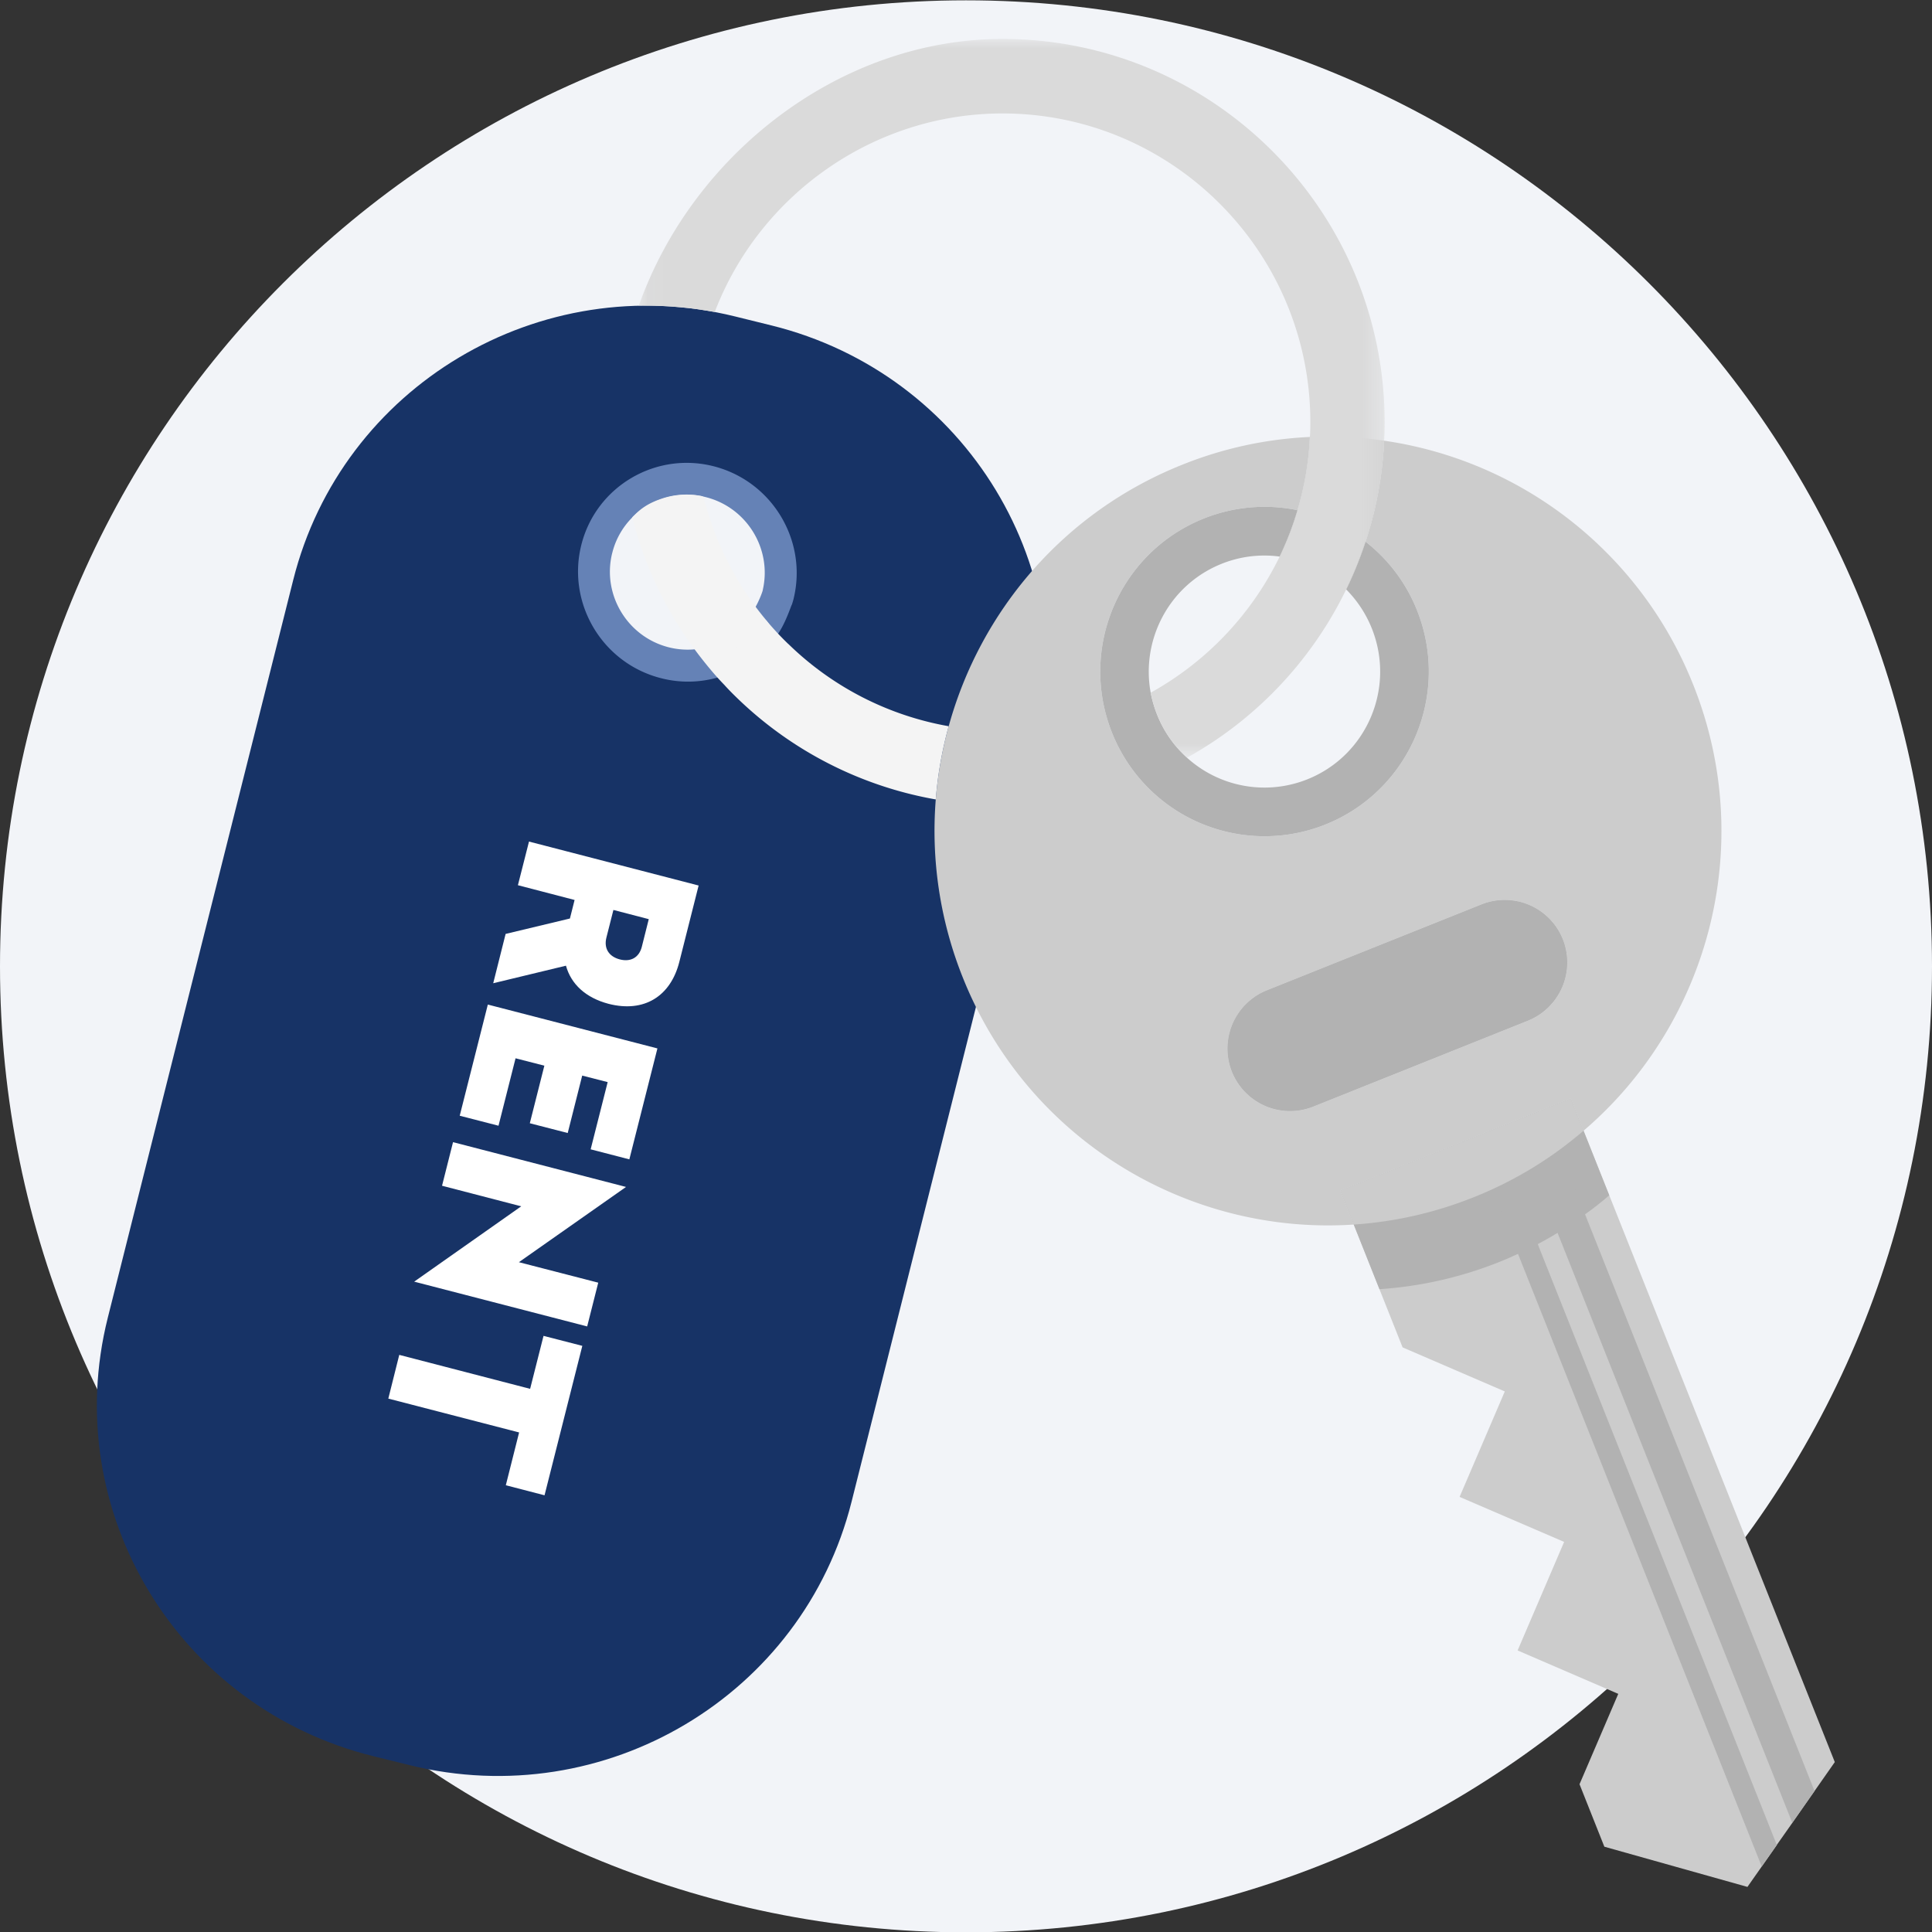
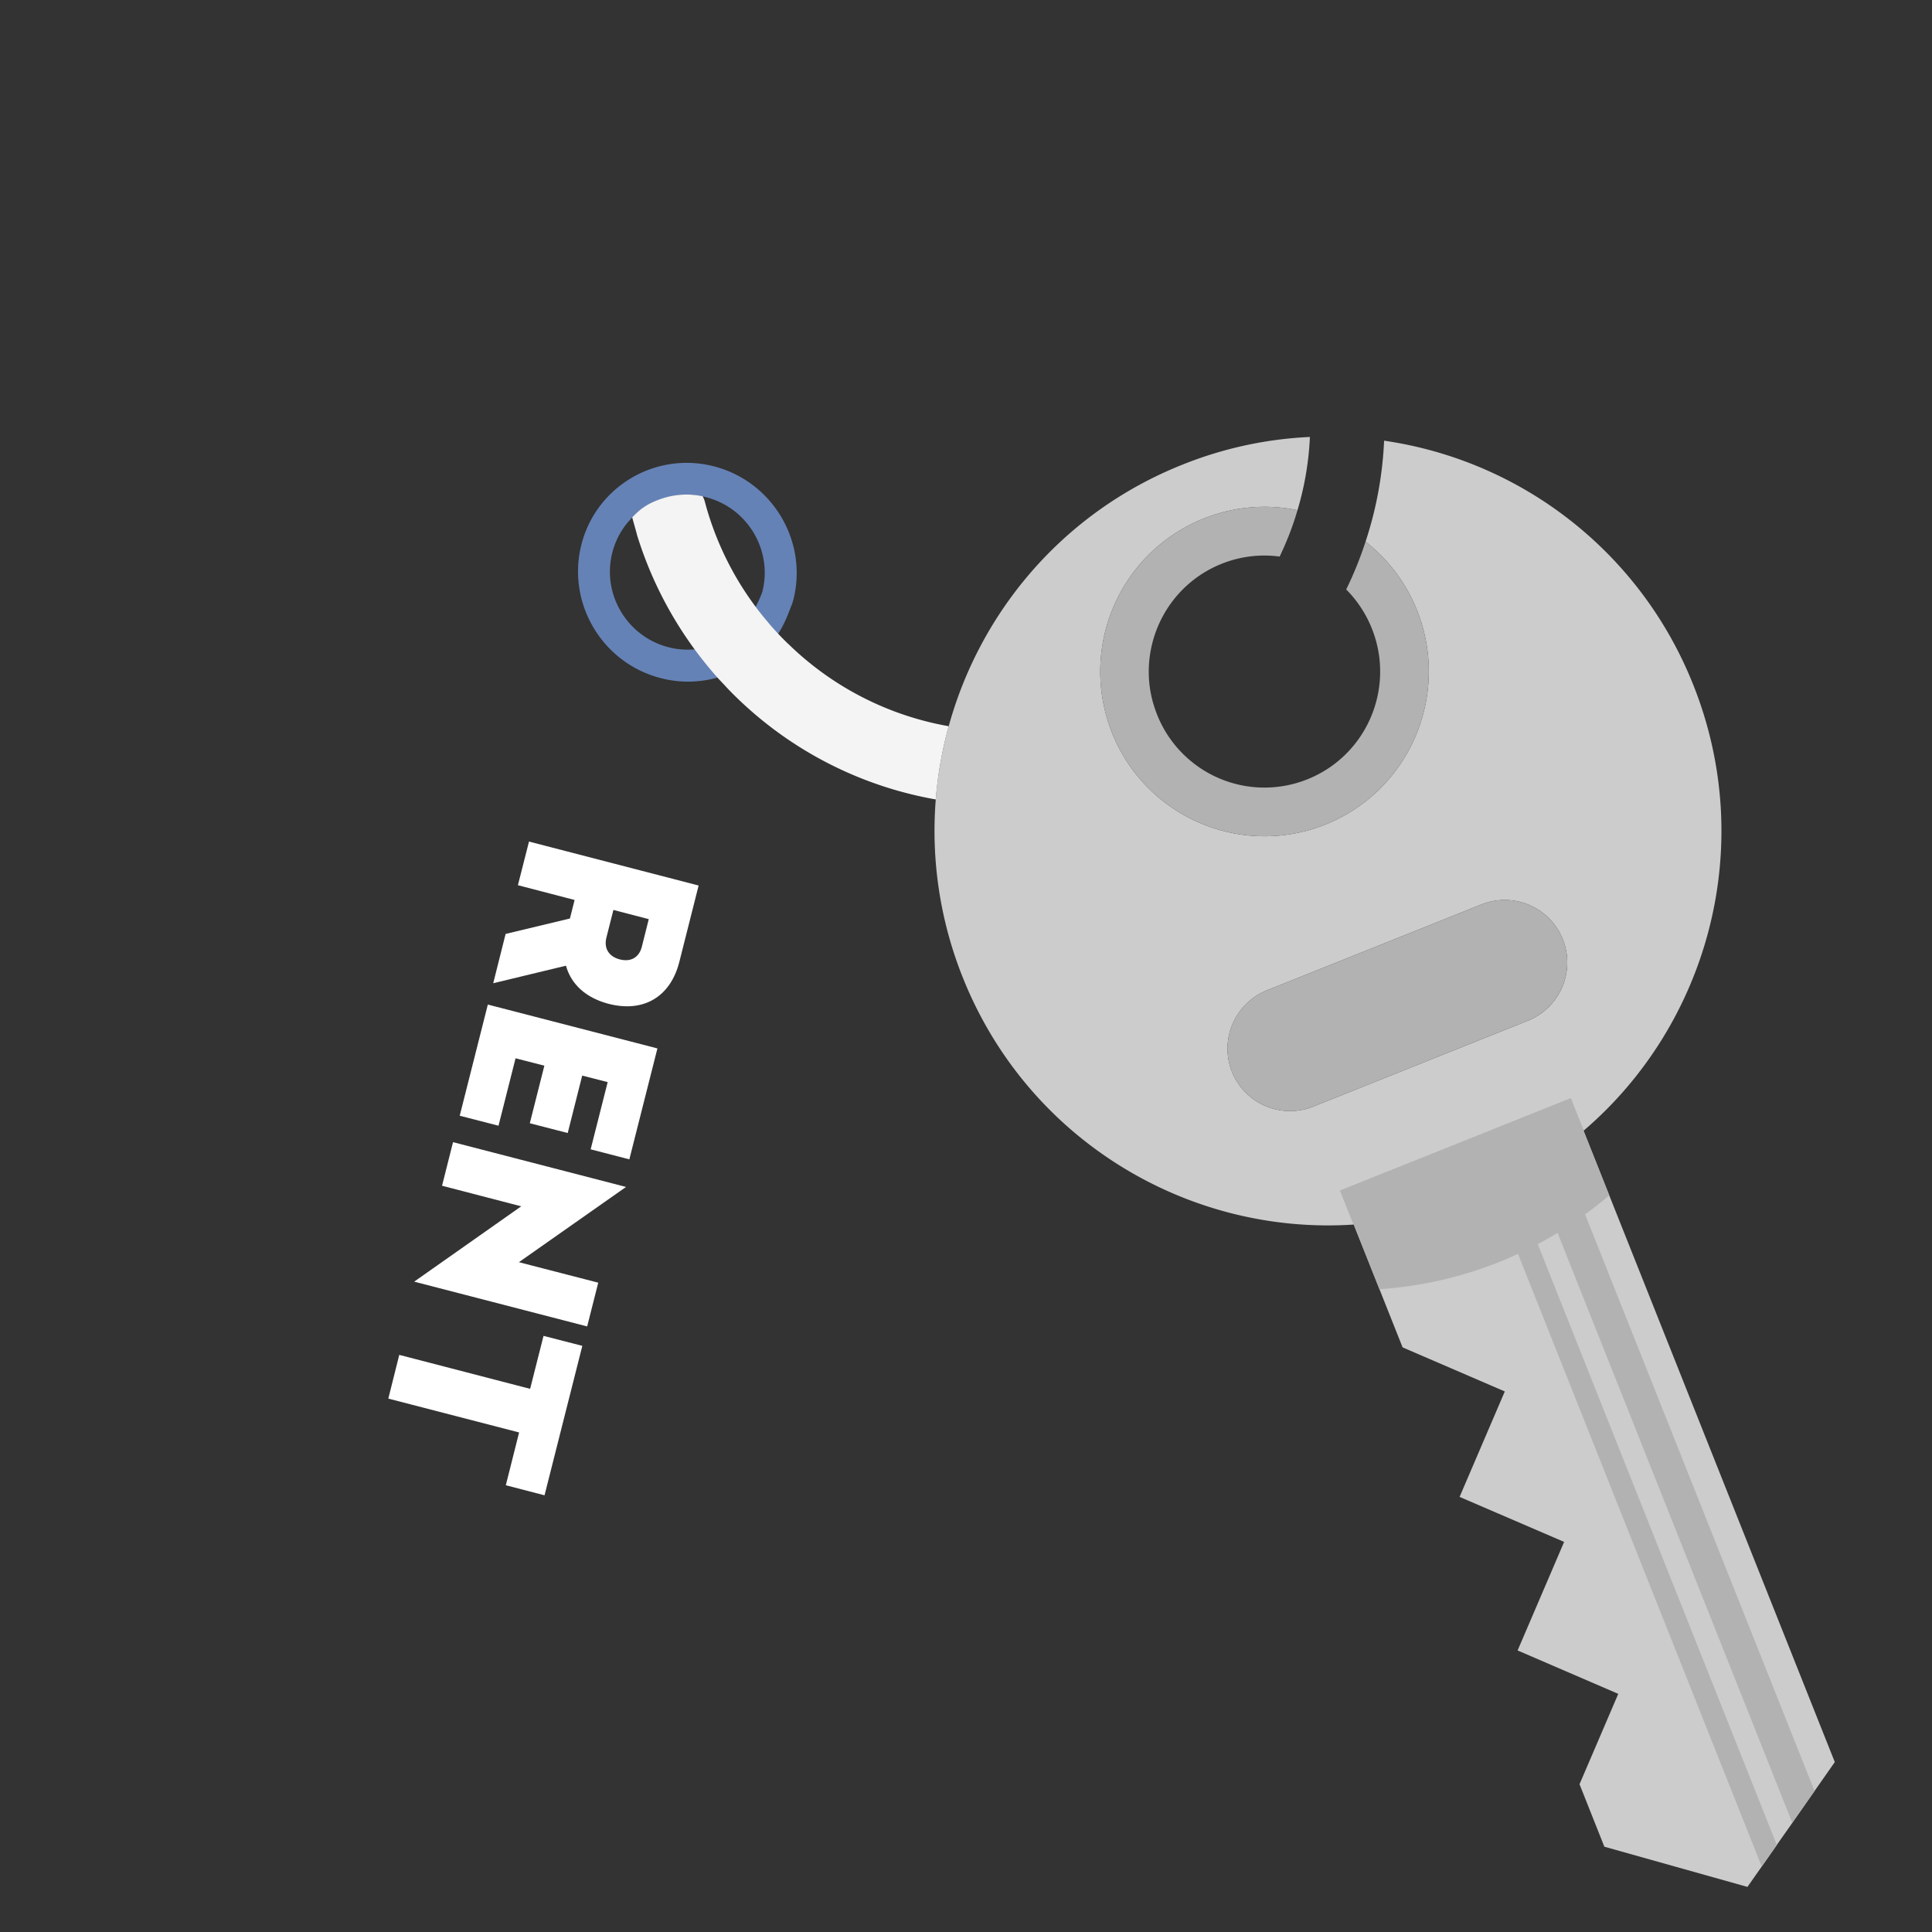
<svg xmlns="http://www.w3.org/2000/svg" xmlns:xlink="http://www.w3.org/1999/xlink" width="100" height="100">
  <rect width="100%" height="100%" fill="#333333" stroke="none" />
  <defs>
    <path id="a" d="M28.065.017h38.603v37.202H28.065z" />
  </defs>
  <g fill="none" fill-rule="evenodd">
-     <path d="M100 50.017c0 27.615-22.385 50-50 50s-50-22.385-50-50 22.385-50 50-50 50 22.385 50 50" fill="#F2F4F8" />
    <g transform="translate(5 2)">
-       <path d="M32.14 32.525c2.762-.997 4.186-4.027 3.182-6.767-1.006-2.74-4.06-4.153-6.823-3.155-2.762.997-4.186 4.026-3.18 6.767 1.005 2.74 4.059 4.153 6.82 3.155m.914-18.144l1.879.464c10.112 2.501 16.266 12.662 13.745 22.694l-9.6 38.19c-2.52 10.032-12.763 16.136-22.875 13.635l-1.878-.464C4.212 86.399-1.942 76.24.579 66.206l9.599-38.19c2.52-10.032 12.763-16.136 22.875-13.635" fill="#173366" />
      <path d="M35.988 29.296c-.026-.009-.357 1.1-.85 1.686-.455-.206-2.055-.394-1.675-.88.54-.141 1.045-1.556 1.02-1.576.48-2.107-.818-4.242-2.925-4.788a3.95 3.95 0 0 0-2.206.058 4.827 4.827 0 0 0-.366.132l-.011.004a4.07 4.07 0 0 0-1.266.868 3.953 3.953 0 0 0-1.018 1.815c-.001.012-.008.026-.01.038-.516 2.127.787 4.295 2.913 4.846.775.2 1.555.158 2.263-.079.266.168.538.334.813.493.305.177.616.344.936.499a5.578 5.578 0 0 1-4.413.685c-3.03-.782-4.861-3.877-4.103-6.895.761-3.024 3.846-4.846 6.87-4.063 3.03.788 4.867 3.881 4.105 6.9-.023.085-.049.17-.077.257" fill="#6582B6" />
      <path d="M22.381 41.559l-.574 2.259 2.934.764-.242.96-3.328.797-.642 2.553 3.765-.908c.264.954 1.02 1.66 2.203 1.973 1.847.475 3.212-.393 3.663-2.162l1.001-3.961-8.78-2.275zm5.84 5.447c-.145.562-.58.796-1.14.653-.564-.148-.834-.567-.694-1.128l.363-1.432 1.83.476-.359 1.43zM20.25 49.996l-1.455 5.754 2.008.517.882-3.49 1.491.382-.753 2.98 1.962.506.75-2.973 1.318.338-.881 3.479 2.003.519 1.453-5.742zM27.403 59.436l-8.954-2.318-.569 2.256 4.098 1.065-5.54 3.899 8.954 2.318.573-2.265-4.107-1.06zM23.133 67.144l-.694 2.742-6.773-1.758-.567 2.263 6.77 1.752-.688 2.733 2.004.52 1.956-7.735z" fill="#FFF" />
      <path fill="#CCC" d="M89.969 89.205l-1.05 1.5-1.148 1.64v.005l-.802 1.14v.007l-.78 1.112-.742 1.057-7.406-2.081-1.285-3.234 2.005-4.677-5.21-2.247 2.408-5.618-5.411-2.33 2.34-5.458-5.29-2.281-1.198-3.013-1.33-3.343-.698-1.757 11.927-4.77.665 1.669 1.33 3.342z" />
      <path d="M78.293 59.87c-.4.346-.818.676-1.252.984-.456.343-.934.661-1.423.96a19.842 19.842 0 0 1-2.043 1.084c-.32.15-.638.287-.967.42a20.363 20.363 0 0 1-6.208 1.41l-1.33-3.345-.699-1.756L76.3 54.856l.665 1.67 1.33 3.343z" fill="#B2B2B2" />
-       <path d="M62.8 20.617a15.686 15.686 0 0 1-.642 3.79c-.242.832-.555 1.63-.923 2.401a6 6 0 0 1 3.445 1.702 19.06 19.06 0 0 0 1-2.472c.549-1.658.88-3.41.96-5.228a19.834 19.834 0 0 0-3.84-.193zm13.093 26.005a3.241 3.241 0 0 0-4.202-1.813l-11.12 4.45a3.25 3.25 0 0 0-1.809 4.209 3.241 3.241 0 0 0 4.203 1.813l11.12-4.451a3.25 3.25 0 0 0 1.808-4.208zm.406 8.235L64.37 59.626l.7 1.758a20.345 20.345 0 0 0 6.207-1.415 20.054 20.054 0 0 0 5.687-3.444l-.666-1.668z" fill="#CCC" />
      <path d="M82.644 33.451A20.354 20.354 0 0 0 66.641 20.81a19.356 19.356 0 0 1-.961 5.227 8.473 8.473 0 0 1 2.67 3.564c1.736 4.373-.39 9.33-4.747 11.077a8.497 8.497 0 0 1-11.049-4.759 8.59 8.59 0 0 1-.329-1.013c-1.071-4.099 1.048-8.45 5.076-10.064a8.452 8.452 0 0 1 4.857-.435c.362-1.207.583-2.479.643-3.79a20.138 20.138 0 0 0-6.609 1.438c-6.154 2.457-10.45 7.59-12.087 13.533-.34 1.235-.566 2.501-.67 3.79a20.423 20.423 0 0 0 1.389 9.193c3.352 8.427 11.675 13.38 20.246 12.812l-.699-1.755L76.3 54.856l.665 1.67c6.45-5.514 9-14.741 5.68-23.075m-8.56 17.38L62.967 55.28a3.24 3.24 0 0 1-4.204-1.812 3.252 3.252 0 0 1 1.807-4.208l11.121-4.451a3.24 3.24 0 0 1 4.202 1.812 3.25 3.25 0 0 1-1.807 4.21" fill="#CCC" />
-       <path d="M62.158 24.407c-.242.831-.555 1.63-.923 2.401a6.001 6.001 0 0 1 3.444 1.702 18.93 18.93 0 0 0 1-2.473 8.487 8.487 0 0 0-3.52-1.63" fill="#B2B2B2" />
      <path d="M63.603 40.678a8.497 8.497 0 0 1-11.049-4.76 8.64 8.64 0 0 1-.33-1.012c-1.07-4.098 1.05-8.45 5.076-10.064a8.455 8.455 0 0 1 4.858-.435c-.242.832-.555 1.63-.923 2.401a5.935 5.935 0 0 0-3.006.375c-2.697 1.08-4.18 3.91-3.67 6.67.072.38.183.755.33 1.13.351.887.891 1.641 1.55 2.236a5.974 5.974 0 0 0 6.23 1.118c3.071-1.228 4.565-4.72 3.34-7.8a6.04 6.04 0 0 0-1.33-2.027c.391-.798.725-1.625 1.001-2.473a8.473 8.473 0 0 1 2.67 3.564c1.736 4.374-.39 9.331-4.747 11.077M74.085 50.83l-11.118 4.45a3.241 3.241 0 0 1-4.204-1.812 3.25 3.25 0 0 1 1.806-4.208l11.12-4.45a3.24 3.24 0 0 1 4.204 1.811 3.25 3.25 0 0 1-1.808 4.209M88.92 90.703l-1.151 1.646-12.957-32.565 1.557-.623zM86.967 93.494l-.781 1.116-13.514-33.97 1.055-.422z" fill="#B2B2B2" />
      <path d="M34.817 30.325c-.016.027-1.805 2.65-3.623 1.606a19.912 19.912 0 0 1-3.22-6.235c.006-.01-.254-.908-.25-.919.372-.385.749-.72 1.616-.996a4 4 0 0 1 2.03-.094c.057.118.057.118.099.23a15.929 15.929 0 0 0 3.191 6.185l.157.223z" fill="#F4F4F4" />
      <path d="M35.809 31.336a15.813 15.813 0 0 0 8.296 4.253 20.278 20.278 0 0 0-.67 3.79 19.675 19.675 0 0 1-10.378-5.343c-.192-.187-.38-.38-.56-.58a13.984 13.984 0 0 1-.709-.786c-.203-.243-.402-.49-.594-.739a3.982 3.982 0 0 0 3.412-1.74c.022-.028.039-.06.054-.088.017.027.039.05.061.076.323.38.665.75 1.022 1.097.022.022.045.044.066.06" fill="#F4F4F4" />
      <mask id="b" fill="#fff">
        <use xlink:href="#a" />
      </mask>
-       <path d="M66.64 20.81a19.356 19.356 0 0 1-.96 5.227 19.917 19.917 0 0 1-9.241 11.182 5.957 5.957 0 0 1-1.55-2.237 6.137 6.137 0 0 1-.329-1.129 16.106 16.106 0 0 0 6.675-7.044c.368-.772.681-1.57.923-2.402.362-1.207.583-2.479.643-3.79.016-.253.022-.507.022-.765 0-8.814-7.148-15.98-15.939-15.98-6.617 0-12.554 4.173-14.888 10.275-1.12-.184-1.172-.187-1.966-.257-.793-.069-1.318-.069-1.965-.069C30.856 5.951 38.51.016 46.885.016c10.91 0 19.783 8.897 19.783 19.836 0 .319-.006.638-.027.958" fill="#DADADA" mask="url(#b)" />
    </g>
  </g>
</svg>